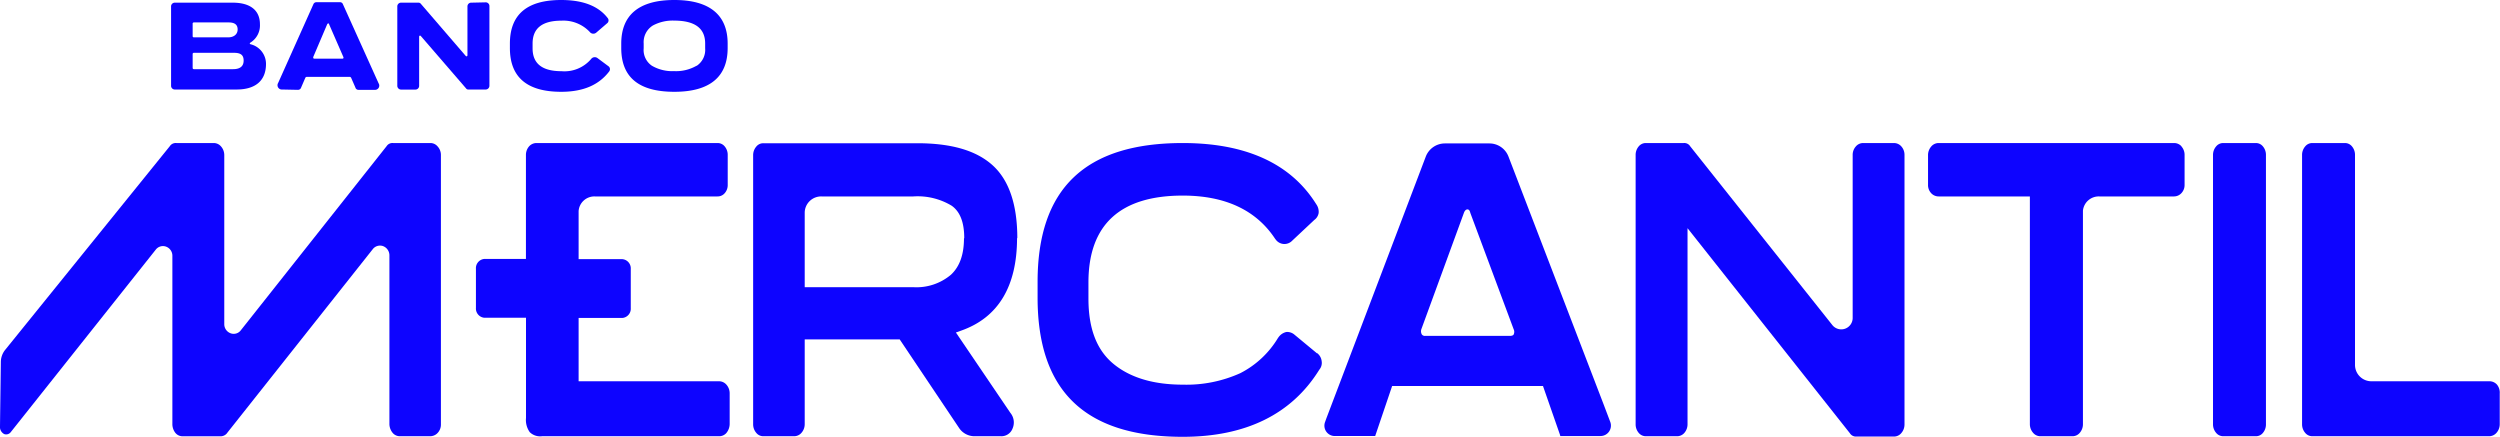
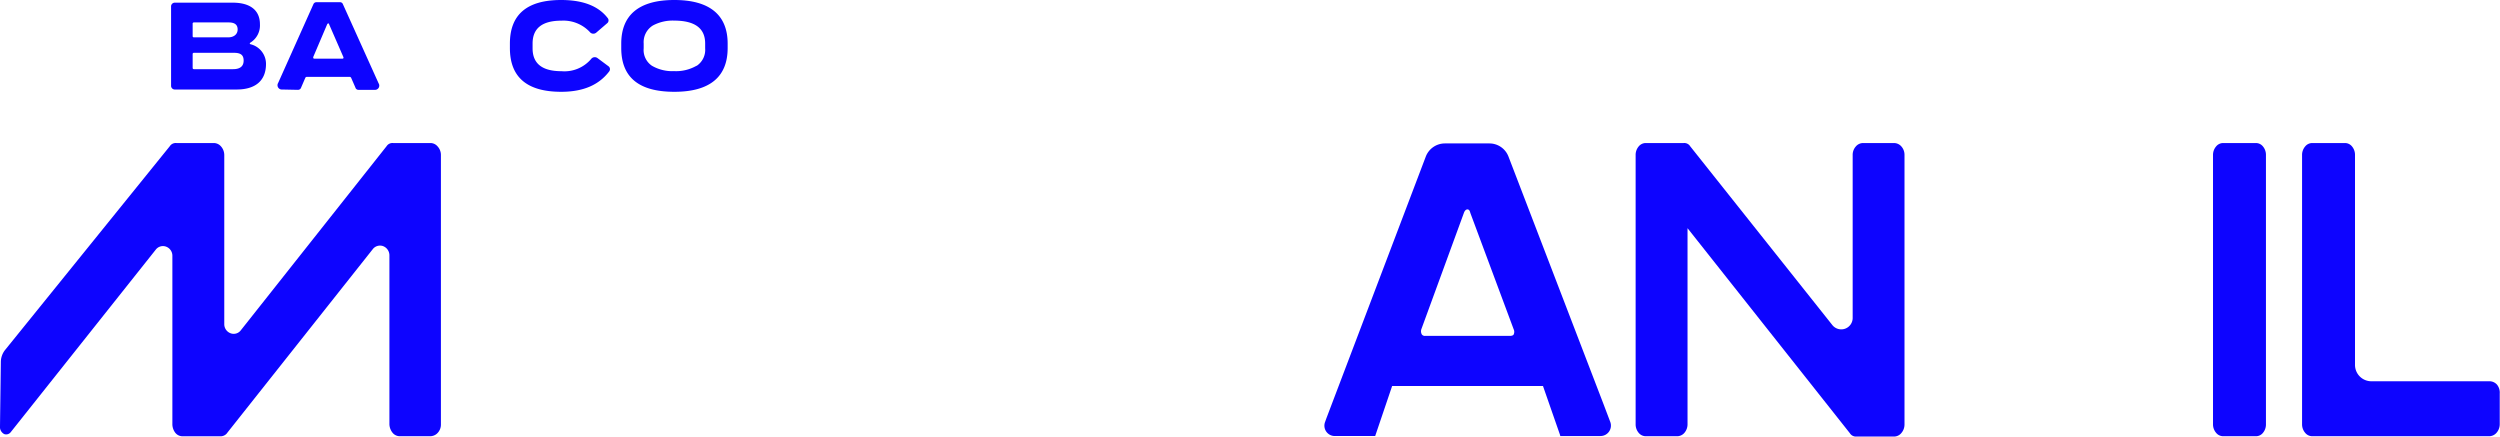
<svg xmlns="http://www.w3.org/2000/svg" viewBox="0 0 383.46 67.03">
  <defs>
    <style>.cls-1{fill:#0d04ff;}</style>
  </defs>
  <g id="Camada_2" data-name="Camada 2">
    <g id="Layer_1" data-name="Layer 1">
      <path class="cls-1" d="M232.17,50.5a.91.91,0,0,1,0,.8c0,.05-.15.22-.56.22h-13a.59.59,0,0,1-.51-.2,1,1,0,0,1-.09-.82l6.53-17.85c.12-.33.32-.53.53-.53s.36.13.45.53Zm13.74,11.37L231.37,24A3.13,3.13,0,0,0,228.45,22h-6.83A3.14,3.14,0,0,0,218.7,24L203.44,64.18l-.2.56a1.59,1.59,0,0,0,1.5,2.14h6.19l2.6-7.67h23.14l2.58,7.4.08.27h6.16a1.6,1.6,0,0,0,1.5-2.16Z" />
-       <path class="cls-1" d="M202,54.19l-3.43-2.84a1.72,1.72,0,0,0-1.25-.43,2,2,0,0,0-1.23.83l-.05.06a14.38,14.38,0,0,1-5.8,5.43A20.09,20.09,0,0,1,181.42,59c-4.51,0-8.1-1.08-10.66-3.21s-3.81-5.41-3.81-10V43.19C167,34.44,171.84,30,181.42,30c6.51,0,11.27,2.23,14.17,6.64l.06.07a1.65,1.65,0,0,0,2.56.2l3.38-3.17a1.65,1.65,0,0,0,.67-1.07,2,2,0,0,0-.37-1.35c-3.88-6.22-10.77-9.38-20.47-9.38-15,0-22.27,7-22.27,21.31v2.4C159.15,60,166.44,67,181.42,67c9.64,0,16.67-3.45,20.9-10.23l.06-.09a1.61,1.61,0,0,0,.34-1.3,1.78,1.78,0,0,0-.7-1.22" />
      <path class="cls-1" d="M290.51,21.94h-4.72a1.47,1.47,0,0,0-1.14.53,1.93,1.93,0,0,0-.48,1.32v25a1.75,1.75,0,0,1-3.11,1.08L259.25,22.44a1.06,1.06,0,0,0-1-.5h-5.81a1.41,1.41,0,0,0-1.1.53,2,2,0,0,0-.46,1.32V65.06a2,2,0,0,0,.46,1.32,1.41,1.41,0,0,0,1.1.53h4.78a1.46,1.46,0,0,0,1.14-.52,2,2,0,0,0,.48-1.33V35l24.91,31.46a1.09,1.09,0,0,0,1,.5h5.75a1.45,1.45,0,0,0,1.12-.52,2,2,0,0,0,.5-1.33V23.79a1.93,1.93,0,0,0-.5-1.35,1.51,1.51,0,0,0-1.12-.5" />
      <path class="cls-1" d="M346,21.94h-5a1.39,1.39,0,0,0-1.09.53,2,2,0,0,0-.47,1.32V65.06a2,2,0,0,0,.47,1.32,1.4,1.4,0,0,0,1.09.53h5a1.37,1.37,0,0,0,1.11-.53,2,2,0,0,0,.45-1.32V23.79a2,2,0,0,0-.47-1.34,1.38,1.38,0,0,0-1.09-.51" />
      <path class="cls-1" d="M383,59a1.54,1.54,0,0,0-1.13-.52H363.73a2.51,2.51,0,0,1-2.51-2.5V23.8a2,2,0,0,0-.47-1.35,1.38,1.38,0,0,0-1.09-.51h-5a1.4,1.4,0,0,0-1.09.53,2,2,0,0,0-.47,1.33V65.06a2,2,0,0,0,.47,1.32,1.4,1.4,0,0,0,1.09.53h27.12a1.51,1.51,0,0,0,1.14-.52,2,2,0,0,0,.5-1.33V60.35A1.92,1.92,0,0,0,383,59" />
-       <path class="cls-1" d="M147.86,36.53c0,2.52-.66,4.36-2,5.61a8.21,8.21,0,0,1-5.78,1.91H123.43V32.56A2.52,2.52,0,0,1,126,30.13h14.09a10.09,10.09,0,0,1,5.89,1.43c1.29.92,1.92,2.55,1.92,5m8.14,0c0-5.24-1.3-9-3.86-11.27s-6.4-3.32-11.51-3.32H117.08a1.37,1.37,0,0,0-1.09.53,2,2,0,0,0-.47,1.32V65.06a2,2,0,0,0,.47,1.32,1.37,1.37,0,0,0,1.09.53h4.73a1.48,1.48,0,0,0,1.12-.52,2,2,0,0,0,.5-1.33v-13H138l9.12,13.6a2.84,2.84,0,0,0,2.44,1.25h3.94a1.83,1.83,0,0,0,1.81-1.18,2.32,2.32,0,0,0-.34-2.41L146.62,51l.81-.29c5.69-2,8.57-6.8,8.57-14.22" />
-       <path class="cls-1" d="M334.33,22.69h0l.27-.25a1.51,1.51,0,0,0-1.12-.5H297.35a1.48,1.48,0,0,0-1.12.52,2,2,0,0,0-.5,1.33v4.55a1.81,1.81,0,0,0,.51,1.32,1.55,1.55,0,0,0,1.11.47h14V65.06a2,2,0,0,0,.5,1.33,1.44,1.44,0,0,0,1.11.52h4.91a1.44,1.44,0,0,0,1.13-.52,2,2,0,0,0,.49-1.33V32.41l0-.09A2.43,2.43,0,0,1,322,30.13h11.46a1.55,1.55,0,0,0,1.11-.48,1.81,1.81,0,0,0,.51-1.31V23.79a1.94,1.94,0,0,0-.5-1.35Z" />
-       <path class="cls-1" d="M110.3,58.48H88.75V48.77h6.7a1.42,1.42,0,0,0,1.3-1.51v-6a1.42,1.42,0,0,0-1.3-1.51h-6.7V32.37a2.42,2.42,0,0,1,2.49-2.24h18.82a1.42,1.42,0,0,0,1.09-.49,1.87,1.87,0,0,0,.47-1.3V23.79a2,2,0,0,0-.47-1.34,1.4,1.4,0,0,0-1.09-.51H82.31a1.53,1.53,0,0,0-1.19.55,2,2,0,0,0-.45,1.3V39.72H74.25A1.42,1.42,0,0,0,73,41.23v6a1.42,1.42,0,0,0,1.3,1.51h6.38l0,.67V64.12a3.2,3.2,0,0,0,.58,2.17,2.28,2.28,0,0,0,1.88.62H110.3a1.46,1.46,0,0,0,1.1-.48,2.22,2.22,0,0,0,.52-1.5V60.37a2,2,0,0,0-.51-1.38,1.5,1.5,0,0,0-1.11-.51" />
      <path class="cls-1" d="M66.05,21.94H60.3a1.07,1.07,0,0,0-1,.48L36.93,50.67a1.36,1.36,0,0,1-1.53.46,1.48,1.48,0,0,1-1-1.42V23.8a2,2,0,0,0-.5-1.34,1.46,1.46,0,0,0-1.12-.52H27.05a1.08,1.08,0,0,0-1,.48L.78,53.68a3,3,0,0,0-.65,1.85L0,65.36a1.22,1.22,0,0,0,.65,1.22.88.88,0,0,0,1-.3l22.25-28a1.39,1.39,0,0,1,1.54-.46,1.48,1.48,0,0,1,1,1.42V65a2.17,2.17,0,0,0,.37,1.27,1.42,1.42,0,0,0,1.19.65h5.77a1.26,1.26,0,0,0,1.13-.59L57.19,38.2a1.41,1.41,0,0,1,1.54-.46,1.51,1.51,0,0,1,1,1.43V64.94a2.17,2.17,0,0,0,.52,1.48,1.43,1.43,0,0,0,1.1.49H66A1.59,1.59,0,0,0,67,66.53a1.88,1.88,0,0,0,.63-1.47V23.8a1.92,1.92,0,0,0-.51-1.34,1.44,1.44,0,0,0-1.11-.52" />
-       <path class="cls-1" d="M35.73,10.61c1.09,0,1.64-.44,1.64-1.32S36.88,8.1,35.88,8.1H29.76a.19.19,0,0,0-.21.22V10.4c0,.14.07.21.21.21ZM35,5.73c.88,0,1.45-.48,1.45-1.21S36,3.44,35.07,3.44H29.76a.19.19,0,0,0-.21.23V5.5a.19.19,0,0,0,.21.23Zm-8.17,8a.57.57,0,0,1-.59-.59V1a.57.57,0,0,1,.59-.59h8.88c2.67,0,4.16,1.17,4.16,3.31a3.1,3.1,0,0,1-1.47,2.82c-.12.11-.12.18,0,.24A3.1,3.1,0,0,1,40.8,9.8c0,2.62-1.68,3.93-4.5,3.93Z" />
+       <path class="cls-1" d="M35.73,10.61c1.09,0,1.64-.44,1.64-1.32S36.88,8.1,35.88,8.1H29.76a.19.19,0,0,0-.21.22V10.4c0,.14.07.21.21.21M35,5.73c.88,0,1.45-.48,1.45-1.21S36,3.44,35.07,3.44H29.76a.19.19,0,0,0-.21.23V5.5a.19.19,0,0,0,.21.23Zm-8.17,8a.57.57,0,0,1-.59-.59V1a.57.57,0,0,1,.59-.59h8.88c2.67,0,4.16,1.17,4.16,3.31a3.1,3.1,0,0,1-1.47,2.82c-.12.11-.12.18,0,.24A3.1,3.1,0,0,1,40.8,9.8c0,2.62-1.68,3.93-4.5,3.93Z" />
      <path class="cls-1" d="M52.49,9c.18,0,.24-.09.17-.27l-2.18-5c0-.18-.22-.18-.3,0l-2.13,5Q48,9,48.23,9Zm-9.21,4.73a.66.66,0,0,1-.62-1L48.07.65a.49.49,0,0,1,.49-.31h3.57a.46.46,0,0,1,.47.31l5.47,12.13a.65.65,0,0,1-.61,1H55a.48.48,0,0,1-.49-.36l-.64-1.46a.26.26,0,0,0-.25-.17H47.08a.26.26,0,0,0-.26.17l-.63,1.46a.5.5,0,0,1-.5.36Z" />
-       <path class="cls-1" d="M74.48.36a.57.57,0,0,1,.59.59V13.14a.58.58,0,0,1-.59.59H71.85a.4.4,0,0,1-.37-.18l-6.91-8c-.11-.15-.28-.1-.28.1v7.5a.57.57,0,0,1-.59.59H61.53a.58.58,0,0,1-.59-.59V1a.57.57,0,0,1,.59-.59h2.63a.45.45,0,0,1,.37.15l6.89,8c.13.14.28.09.28-.11V1a.57.57,0,0,1,.59-.59Z" />
      <path class="cls-1" d="M93.3,10.14a.56.56,0,0,1,.13.83c-1.59,2.08-4,3.11-7.35,3.11q-7.87,0-7.87-6.71V6.69Q78.21,0,86.08,0q5,0,7.13,2.77a.56.56,0,0,1-.1.81L91.46,5a.69.69,0,0,1-1-.1,5.55,5.55,0,0,0-4.35-1.73q-4.42,0-4.42,3.51v.74q0,3.5,4.42,3.5a5.37,5.37,0,0,0,4.55-1.86.7.7,0,0,1,1-.14Z" />
      <path class="cls-1" d="M106.87,10.09a2.94,2.94,0,0,0,1.29-2.68V6.67c0-2.33-1.57-3.5-4.73-3.51a6.43,6.43,0,0,0-3.29.75,3,3,0,0,0-1.41,2.76v.74A2.91,2.91,0,0,0,100,10.09a6.21,6.21,0,0,0,3.39.82,6.32,6.32,0,0,0,3.44-.82M95.29,7.37V6.69C95.29,2.31,98,0,103.43,0s8.18,2.31,8.18,6.69v.68c0,4.41-2.73,6.71-8.18,6.71s-8.14-2.23-8.14-6.71" />
    </g>
  </g>
</svg>